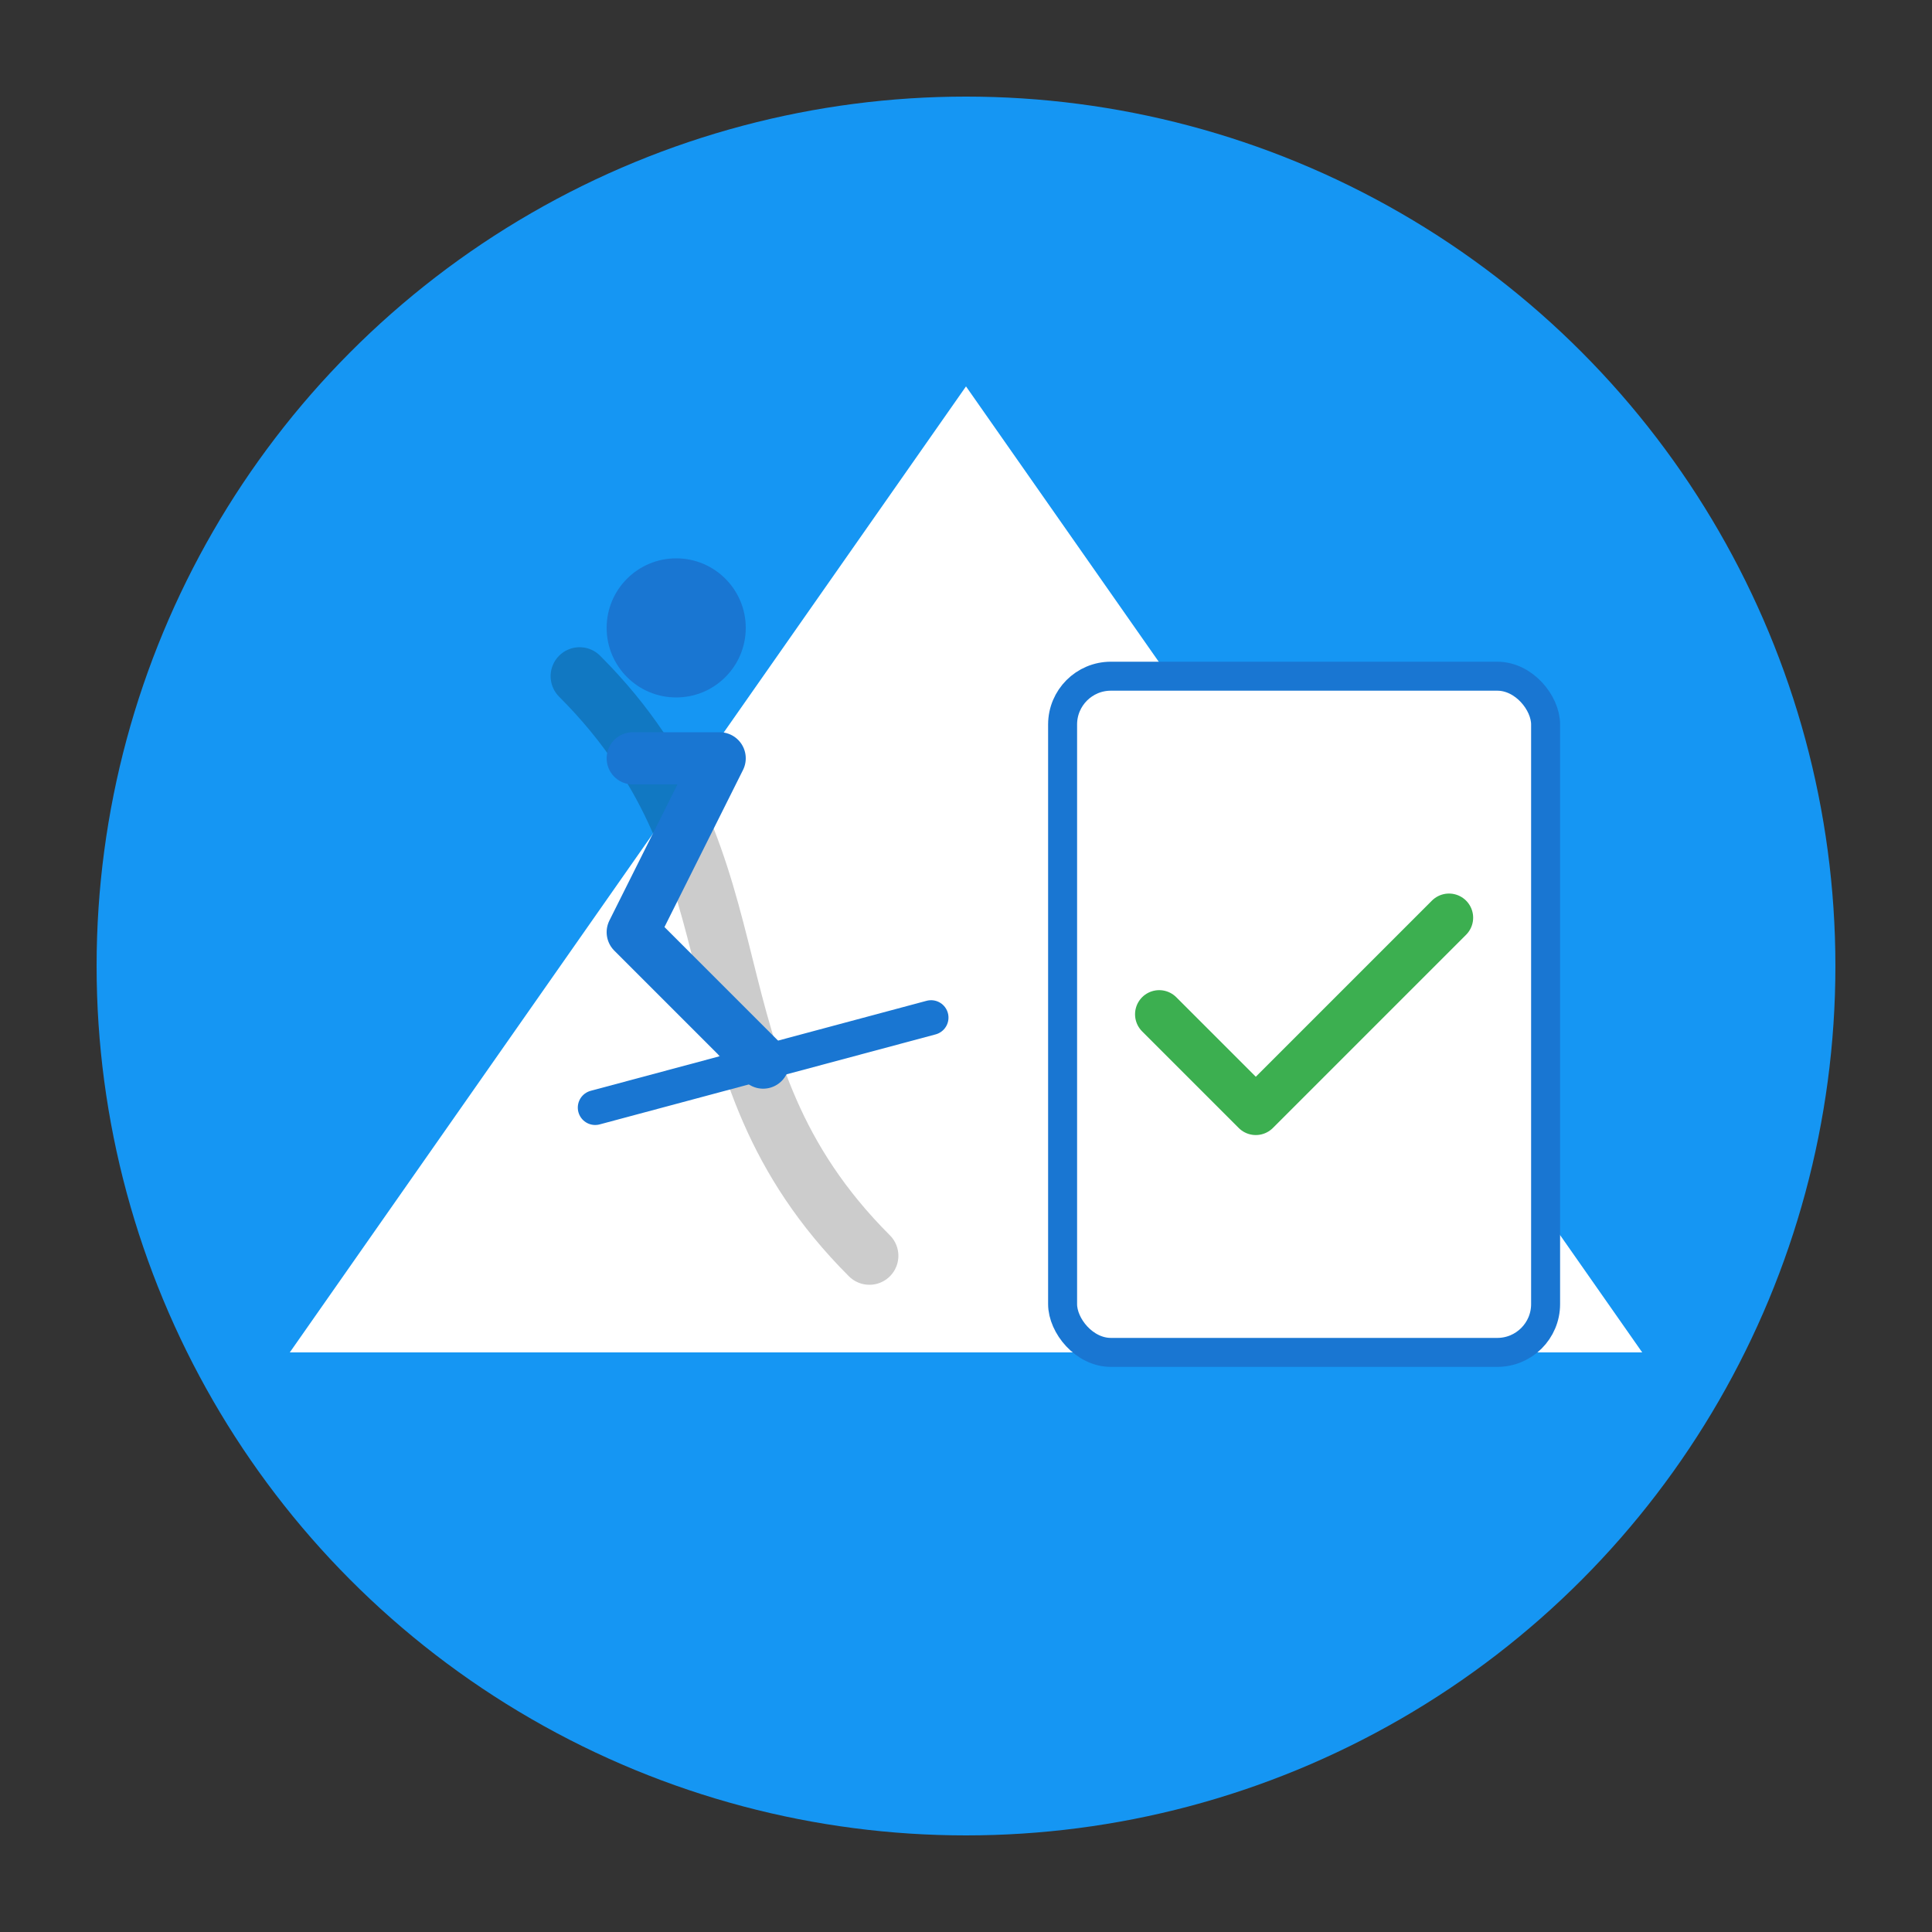
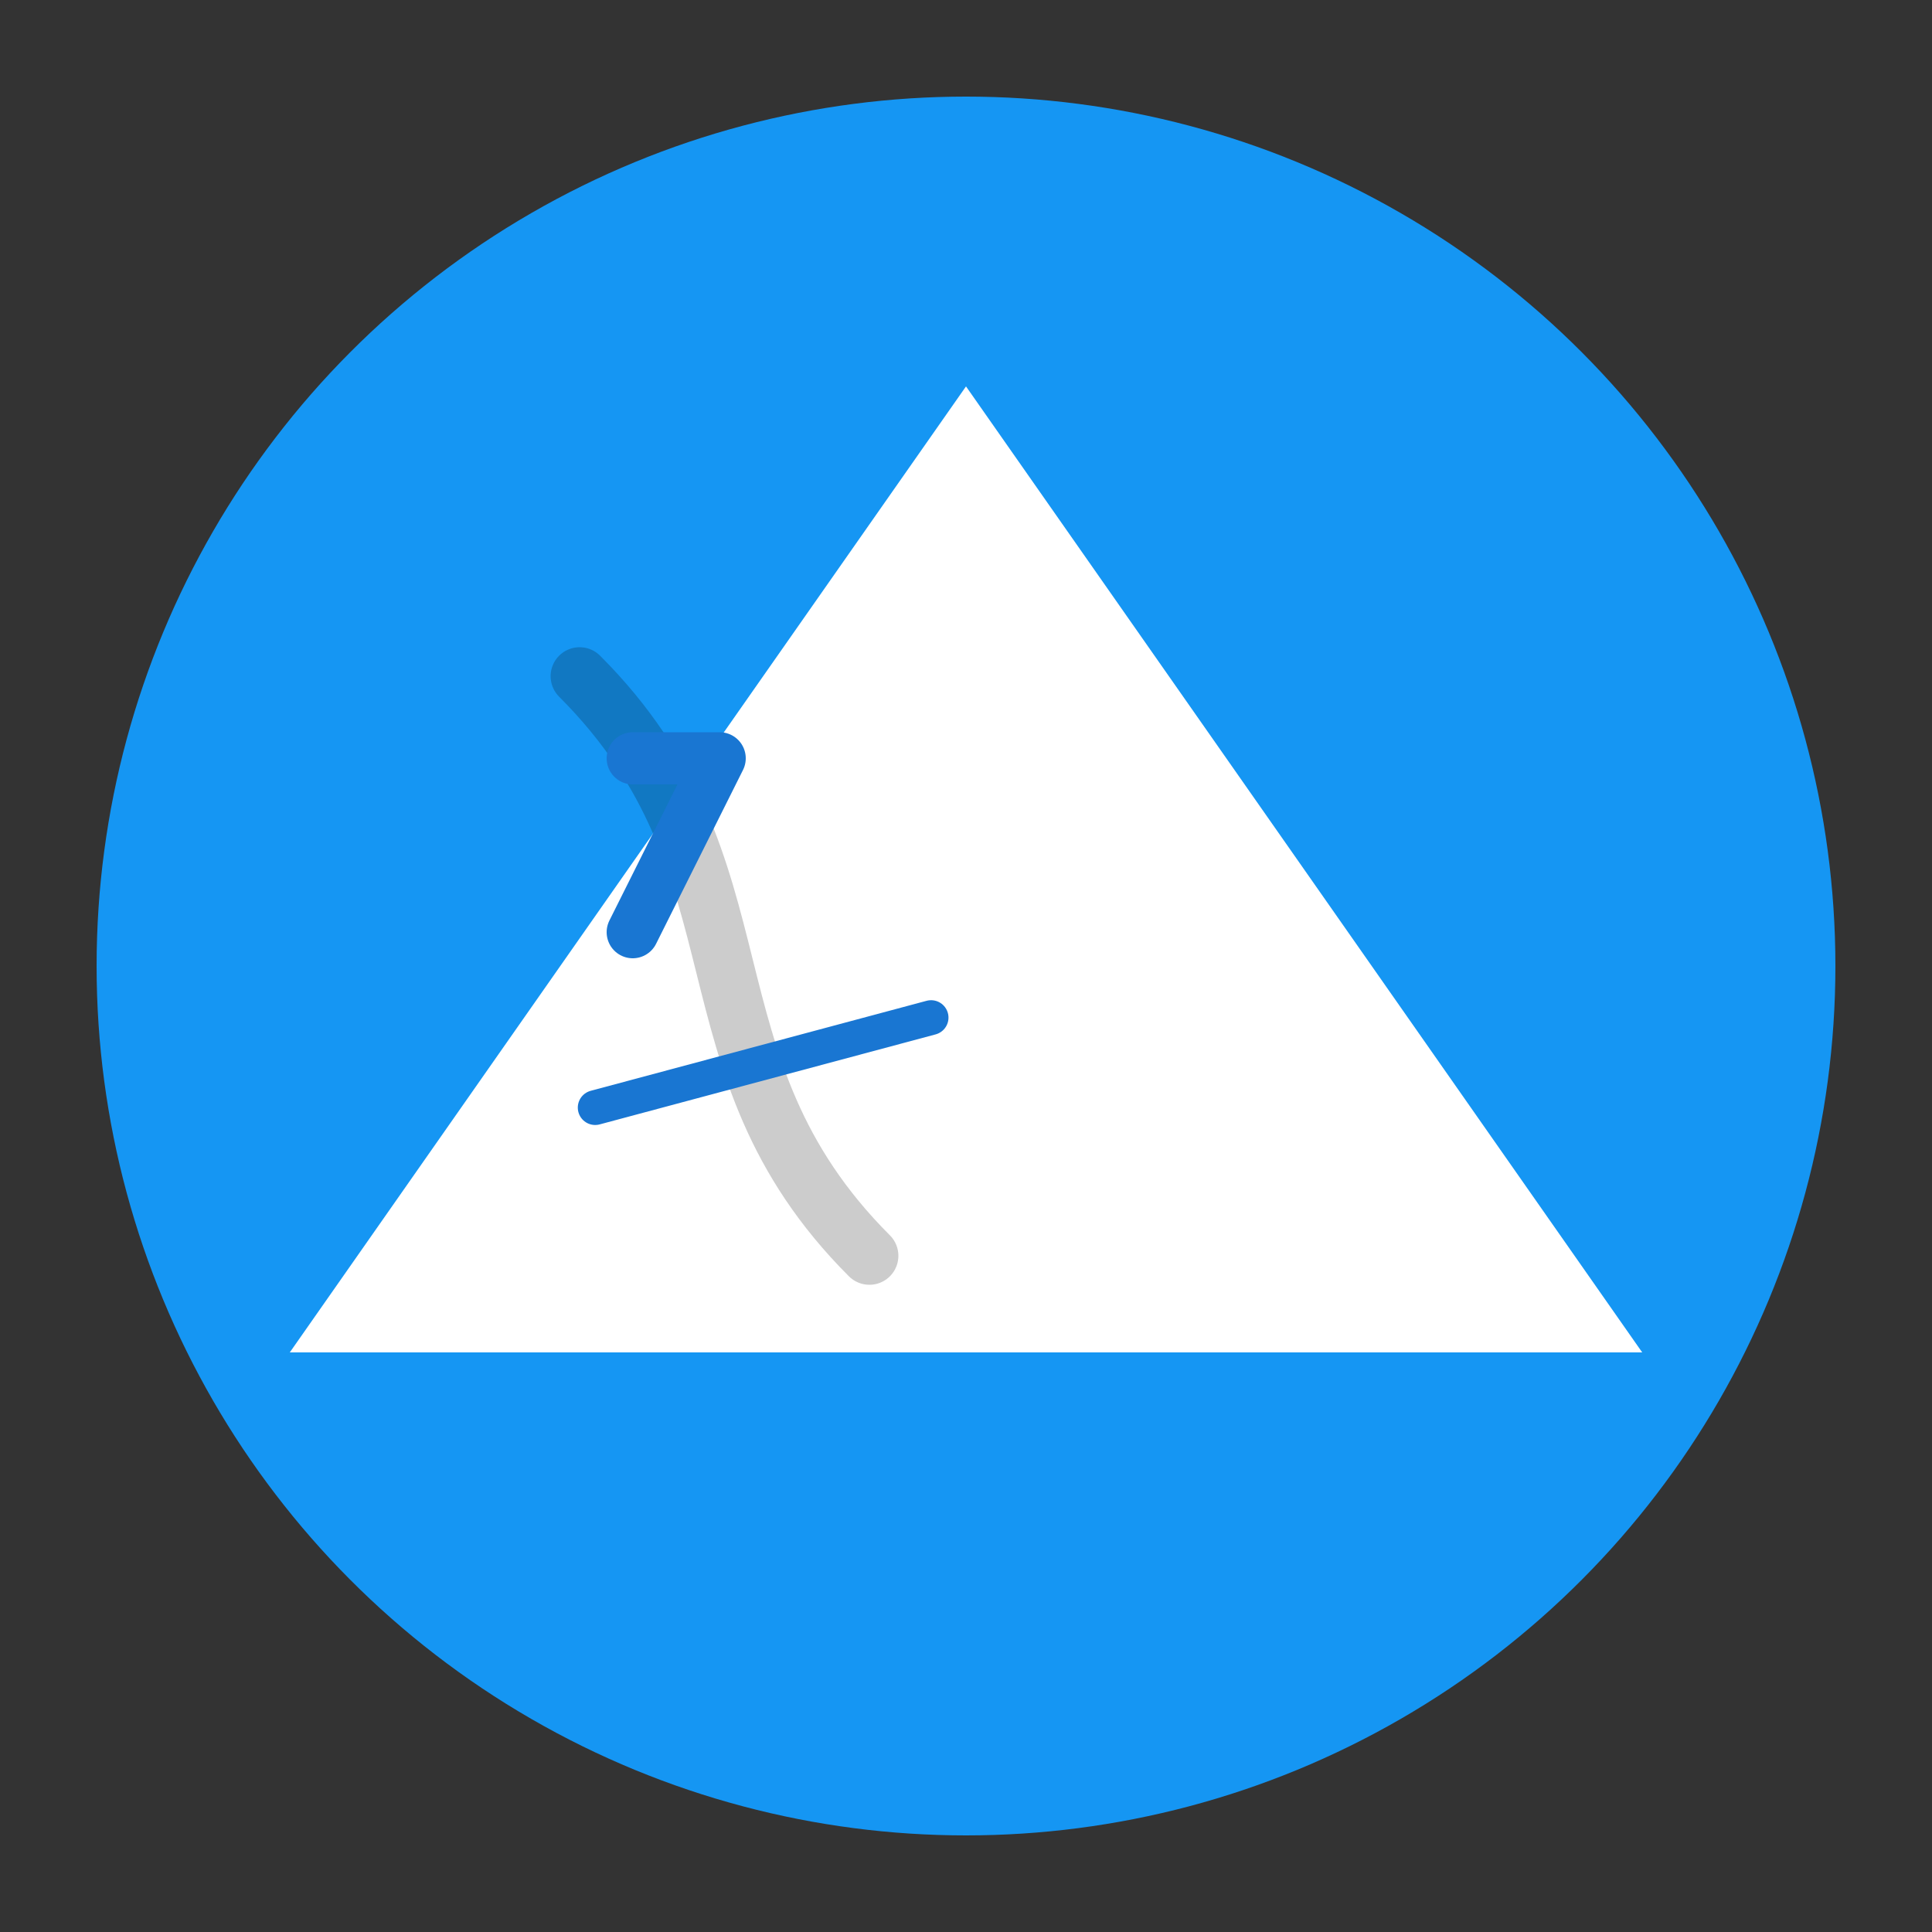
<svg xmlns="http://www.w3.org/2000/svg" viewBox="0 0 200 200">
  <rect x="0" y="0" width="200" height="200" fill="#333333" stroke="none" />
  <circle cx="100" cy="100" r="90" fill="#1596F3" />
  <path d="M30 140 L100 40 L170 140" fill="white" />
  <path d="M60 70 C80 90, 70 110, 90 130" stroke="rgba(0,0,0,0.2)" stroke-width="6" stroke-linecap="round" fill="none" />
-   <rect x="110" y="70" width="50" height="70" rx="5" fill="#FFFFFF" stroke="#1976D2" stroke-width="3" />
-   <path d="M120 105 L130 115 L150 95" stroke="#3CAF50" stroke-width="5" stroke-linecap="round" stroke-linejoin="round" fill="none" />
  <g transform="translate(70,65) scale(0.9)">
-     <circle cx="0" cy="0" r="8" fill="#1976D2" />
-     <path d="M-5 15 L5 15 L-5 35 L10 50" stroke="#1976D2" stroke-width="6" stroke-linecap="round" stroke-linejoin="round" fill="none" />
+     <path d="M-5 15 L5 15 L-5 35 " stroke="#1976D2" stroke-width="6" stroke-linecap="round" stroke-linejoin="round" fill="none" />
    <path d="M-10 50 L30 50" stroke="#1976D2" stroke-width="4" stroke-linecap="round" transform="rotate(-15,10,50)" />
  </g>
</svg>